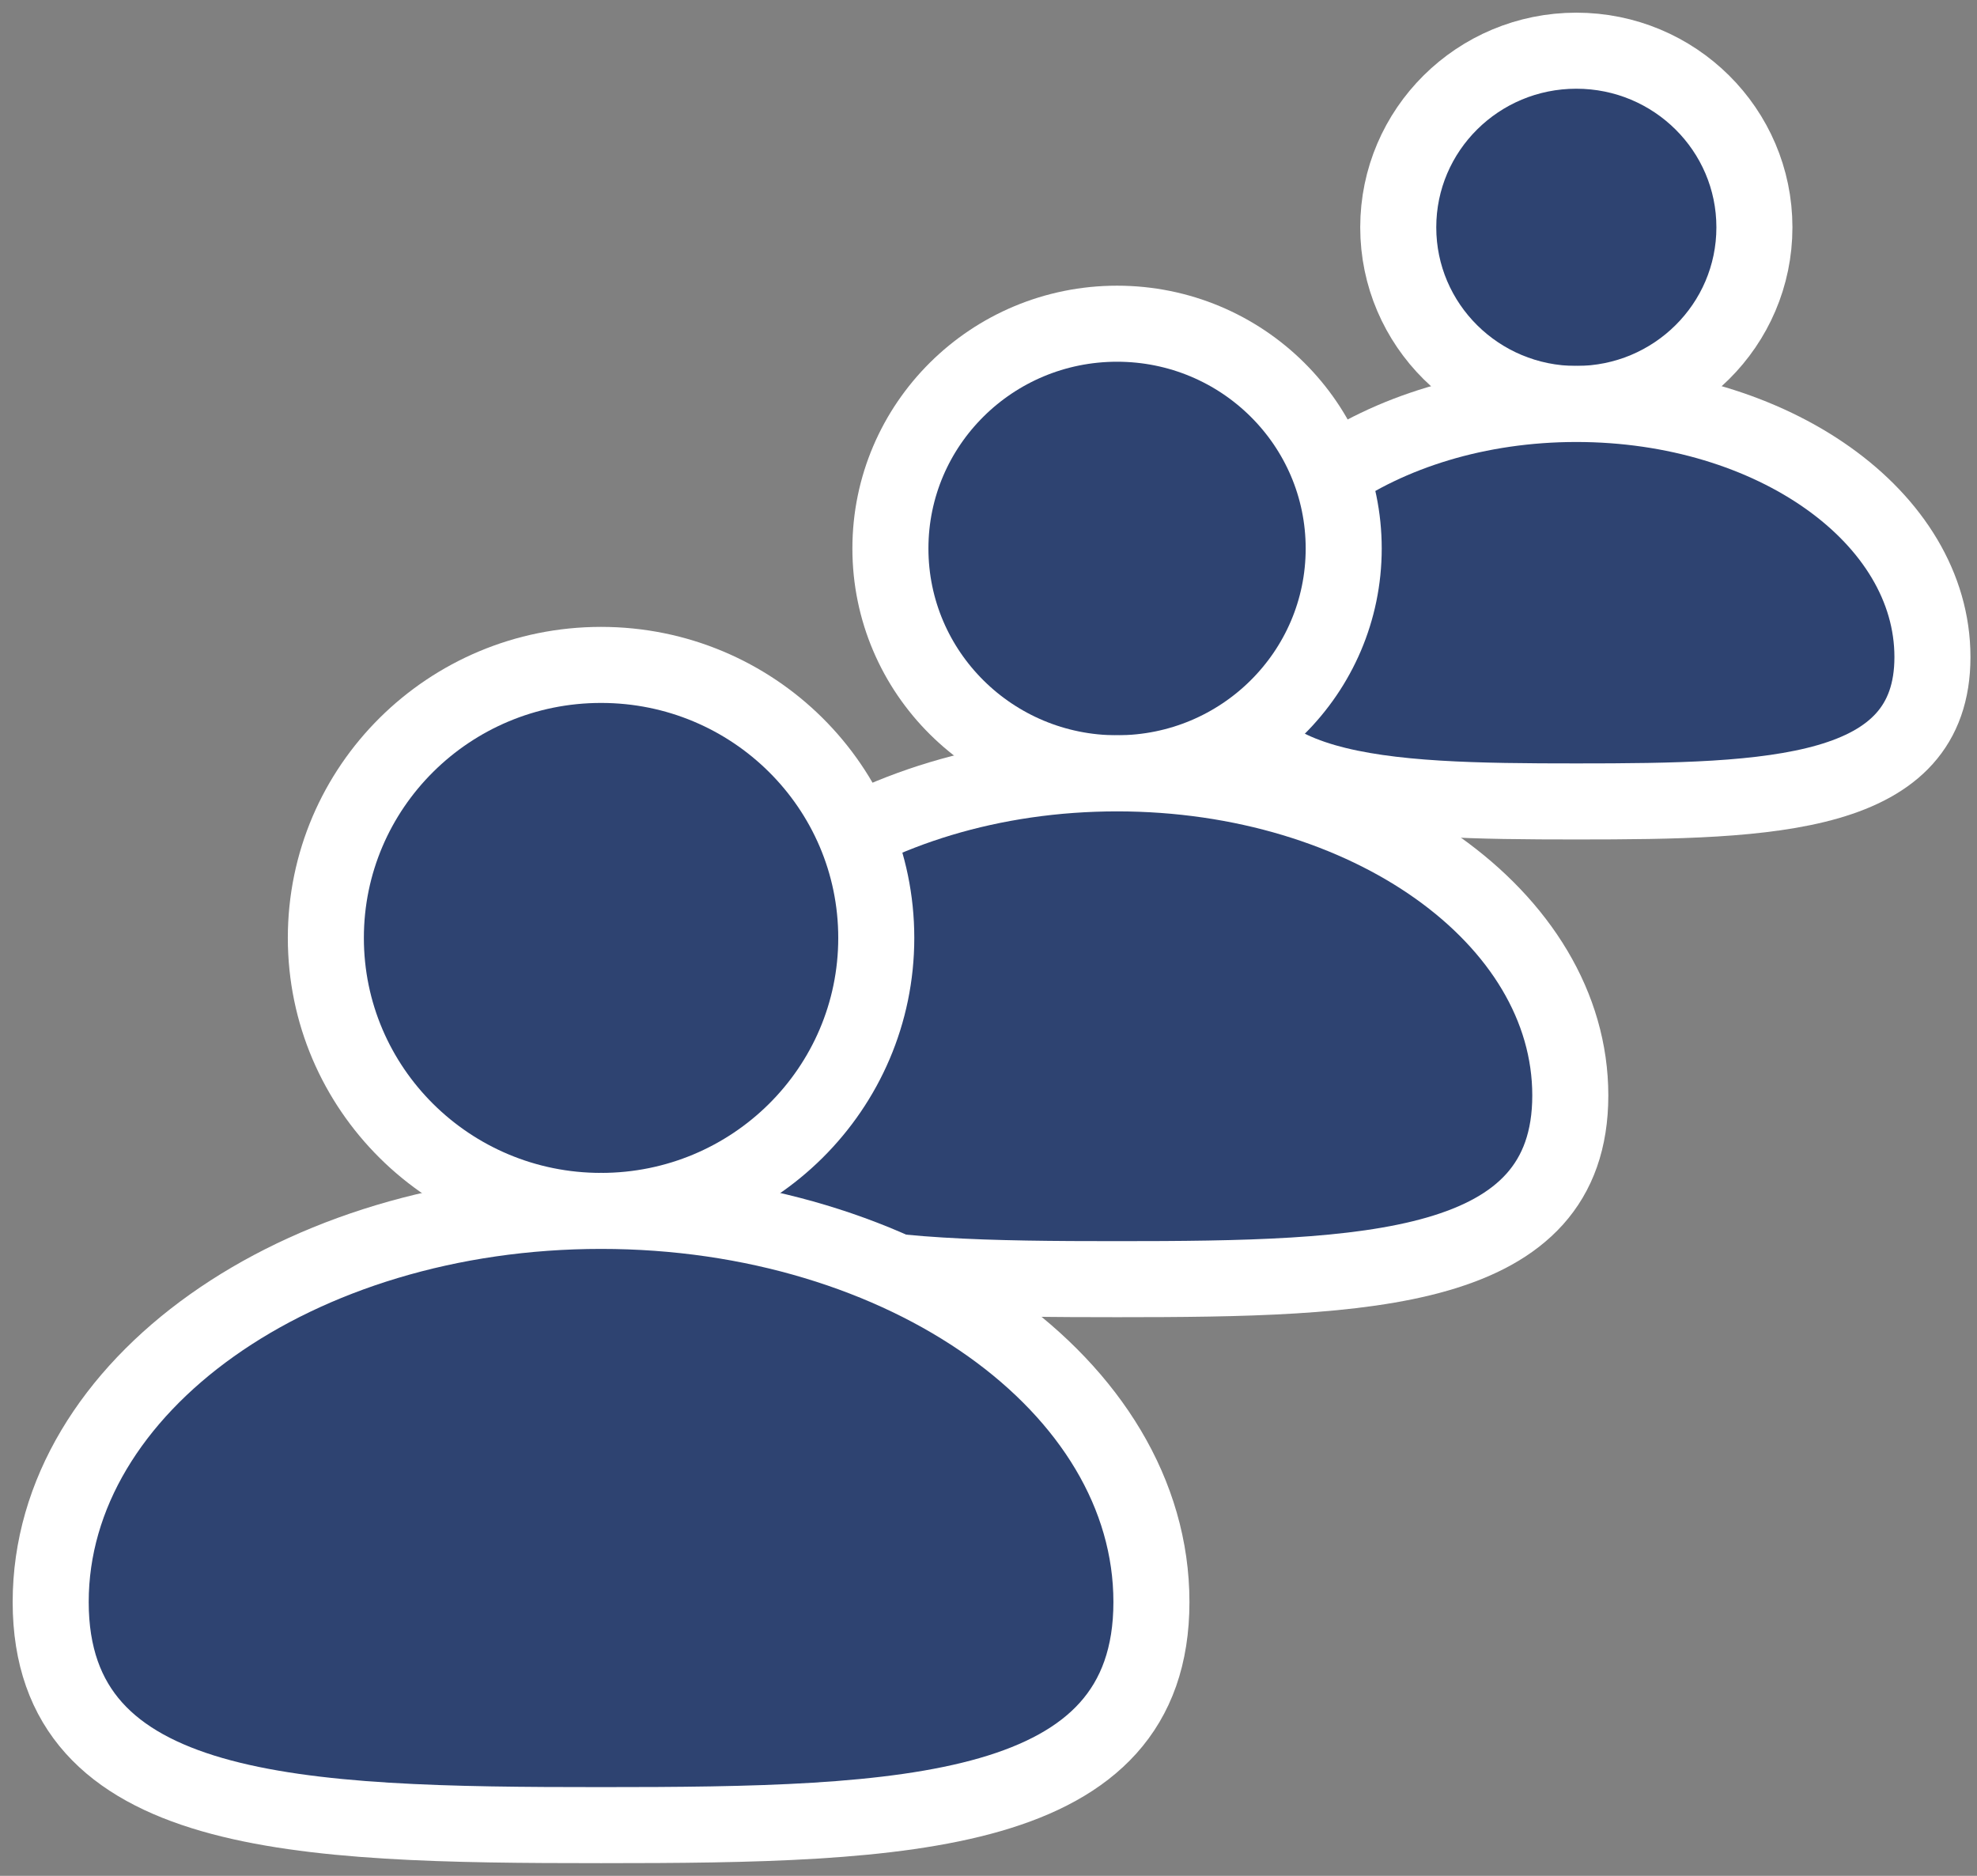
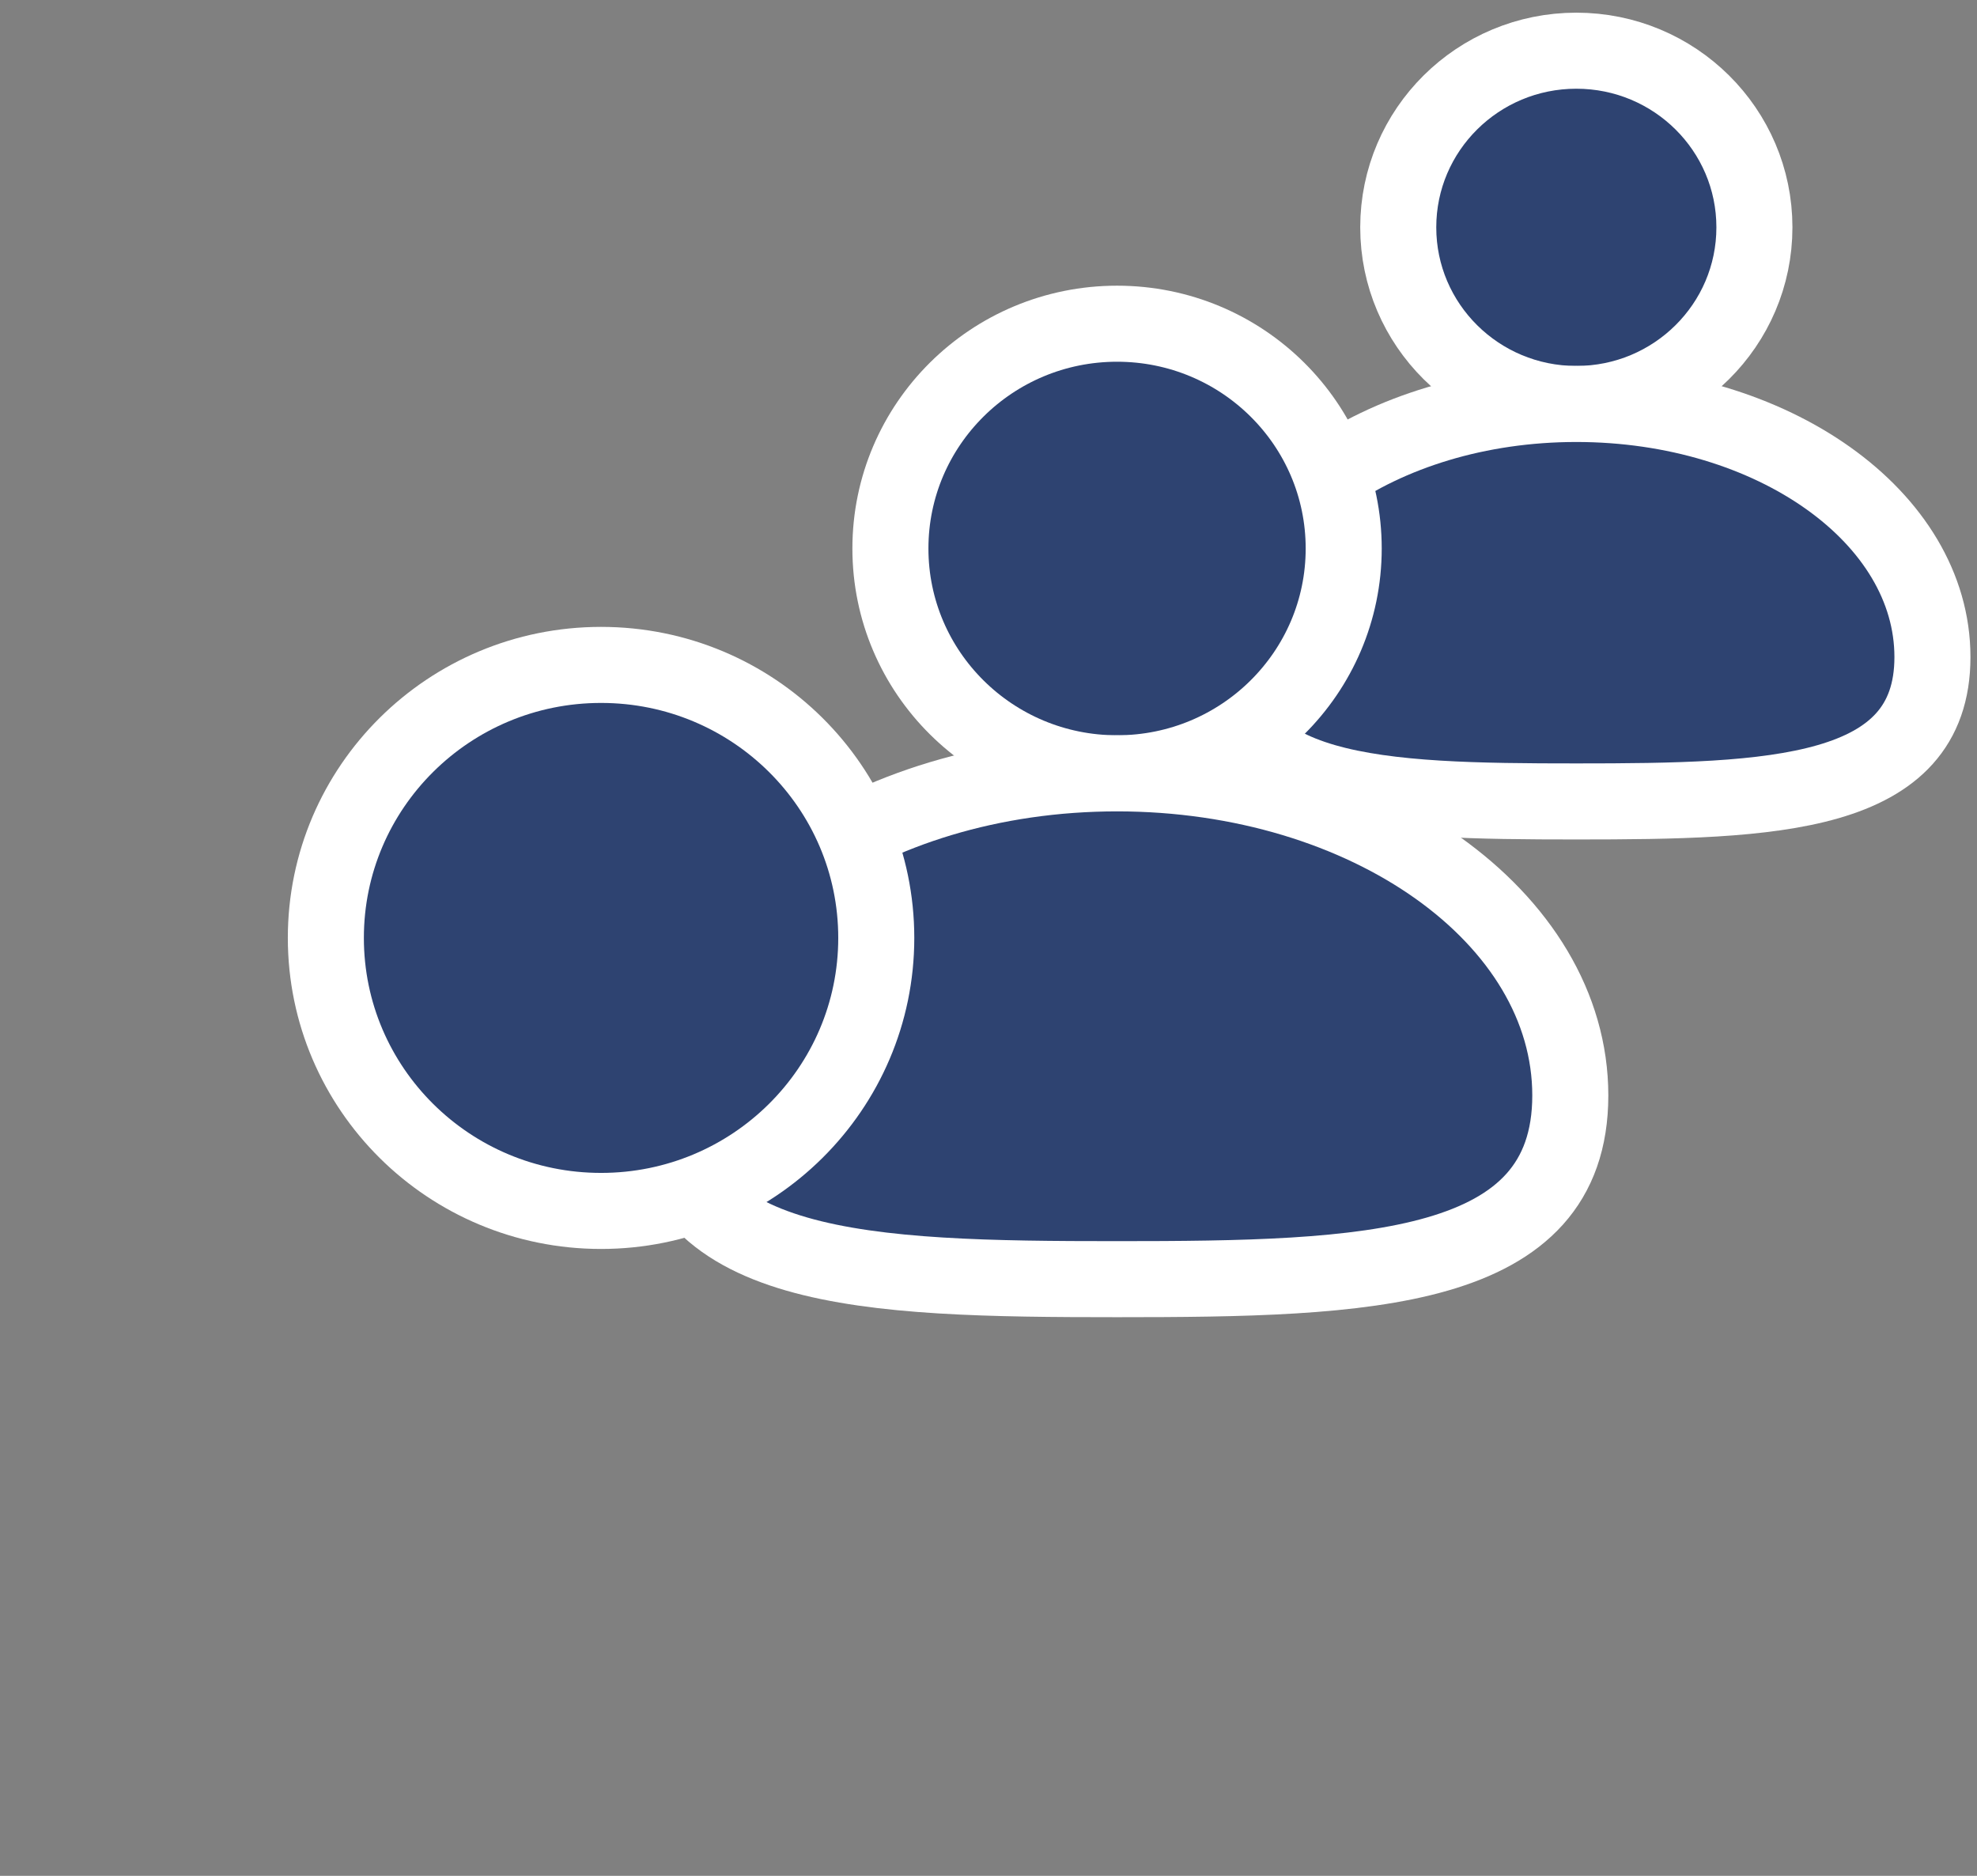
<svg xmlns="http://www.w3.org/2000/svg" width="39px" height="37px" viewBox="0 0 39 37" version="1.1">
  <rect x="0" y="0" width="39" height="37" fill="#808080" stroke="none" />
  <title>Queuing</title>
  <desc>Created with Sketch.</desc>
  <g id="Products-/-Software" stroke="none" stroke-width="1" fill="none" fill-rule="evenodd">
    <g id="Queuing" transform="translate(-169, -1588)" fill="#2E4371" stroke="#FFFFFF" stroke-width="1.5">
      <g transform="translate(170, 1589)" id="Group-38">
        <g>
          <g id="Group-33" transform="translate(23.071, 0)">
            <g id="Guest-facing-Copy-3">
              <g id="Group-29">
                <ellipse id="Oval" cx="7.025" cy="3.484" rx="3.513" ry="3.484" />
                <path d="M7.025,14.808 C10.905,14.808 14.05,14.717 14.05,11.96 C14.05,9.203 10.905,6.968 7.025,6.968 C3.145,6.968 0,9.203 0,11.96 C0,14.717 3.145,14.808 7.025,14.808 Z" id="Oval-Copy" />
              </g>
            </g>
          </g>
          <g id="Guest-facing-Copy-2" transform="translate(12.095, 5.385)">
            <g id="Group-29">
              <ellipse id="Oval" cx="8.941" cy="4.434" rx="4.471" ry="4.434" />
              <path d="M8.941,18.846 C13.879,18.846 17.882,18.73 17.882,15.222 C17.882,11.713 13.879,8.869 8.941,8.869 C4.003,8.869 0,11.713 0,15.222 C0,18.73 4.003,18.846 8.941,18.846 Z" id="Oval-Copy" />
            </g>
          </g>
          <g id="Guest-facing-Copy" transform="translate(0, 12.115)">
            <g id="Group-29">
              <ellipse id="Oval" cx="10.857" cy="5.385" rx="5.429" ry="5.385" />
-               <path d="M10.857,22.885 C16.853,22.885 21.714,22.744 21.714,18.484 C21.714,14.223 16.853,10.769 10.857,10.769 C4.861,10.769 0,14.223 0,18.484 C0,22.744 4.861,22.885 10.857,22.885 Z" id="Oval-Copy" />
            </g>
          </g>
        </g>
      </g>
    </g>
  </g>
</svg>